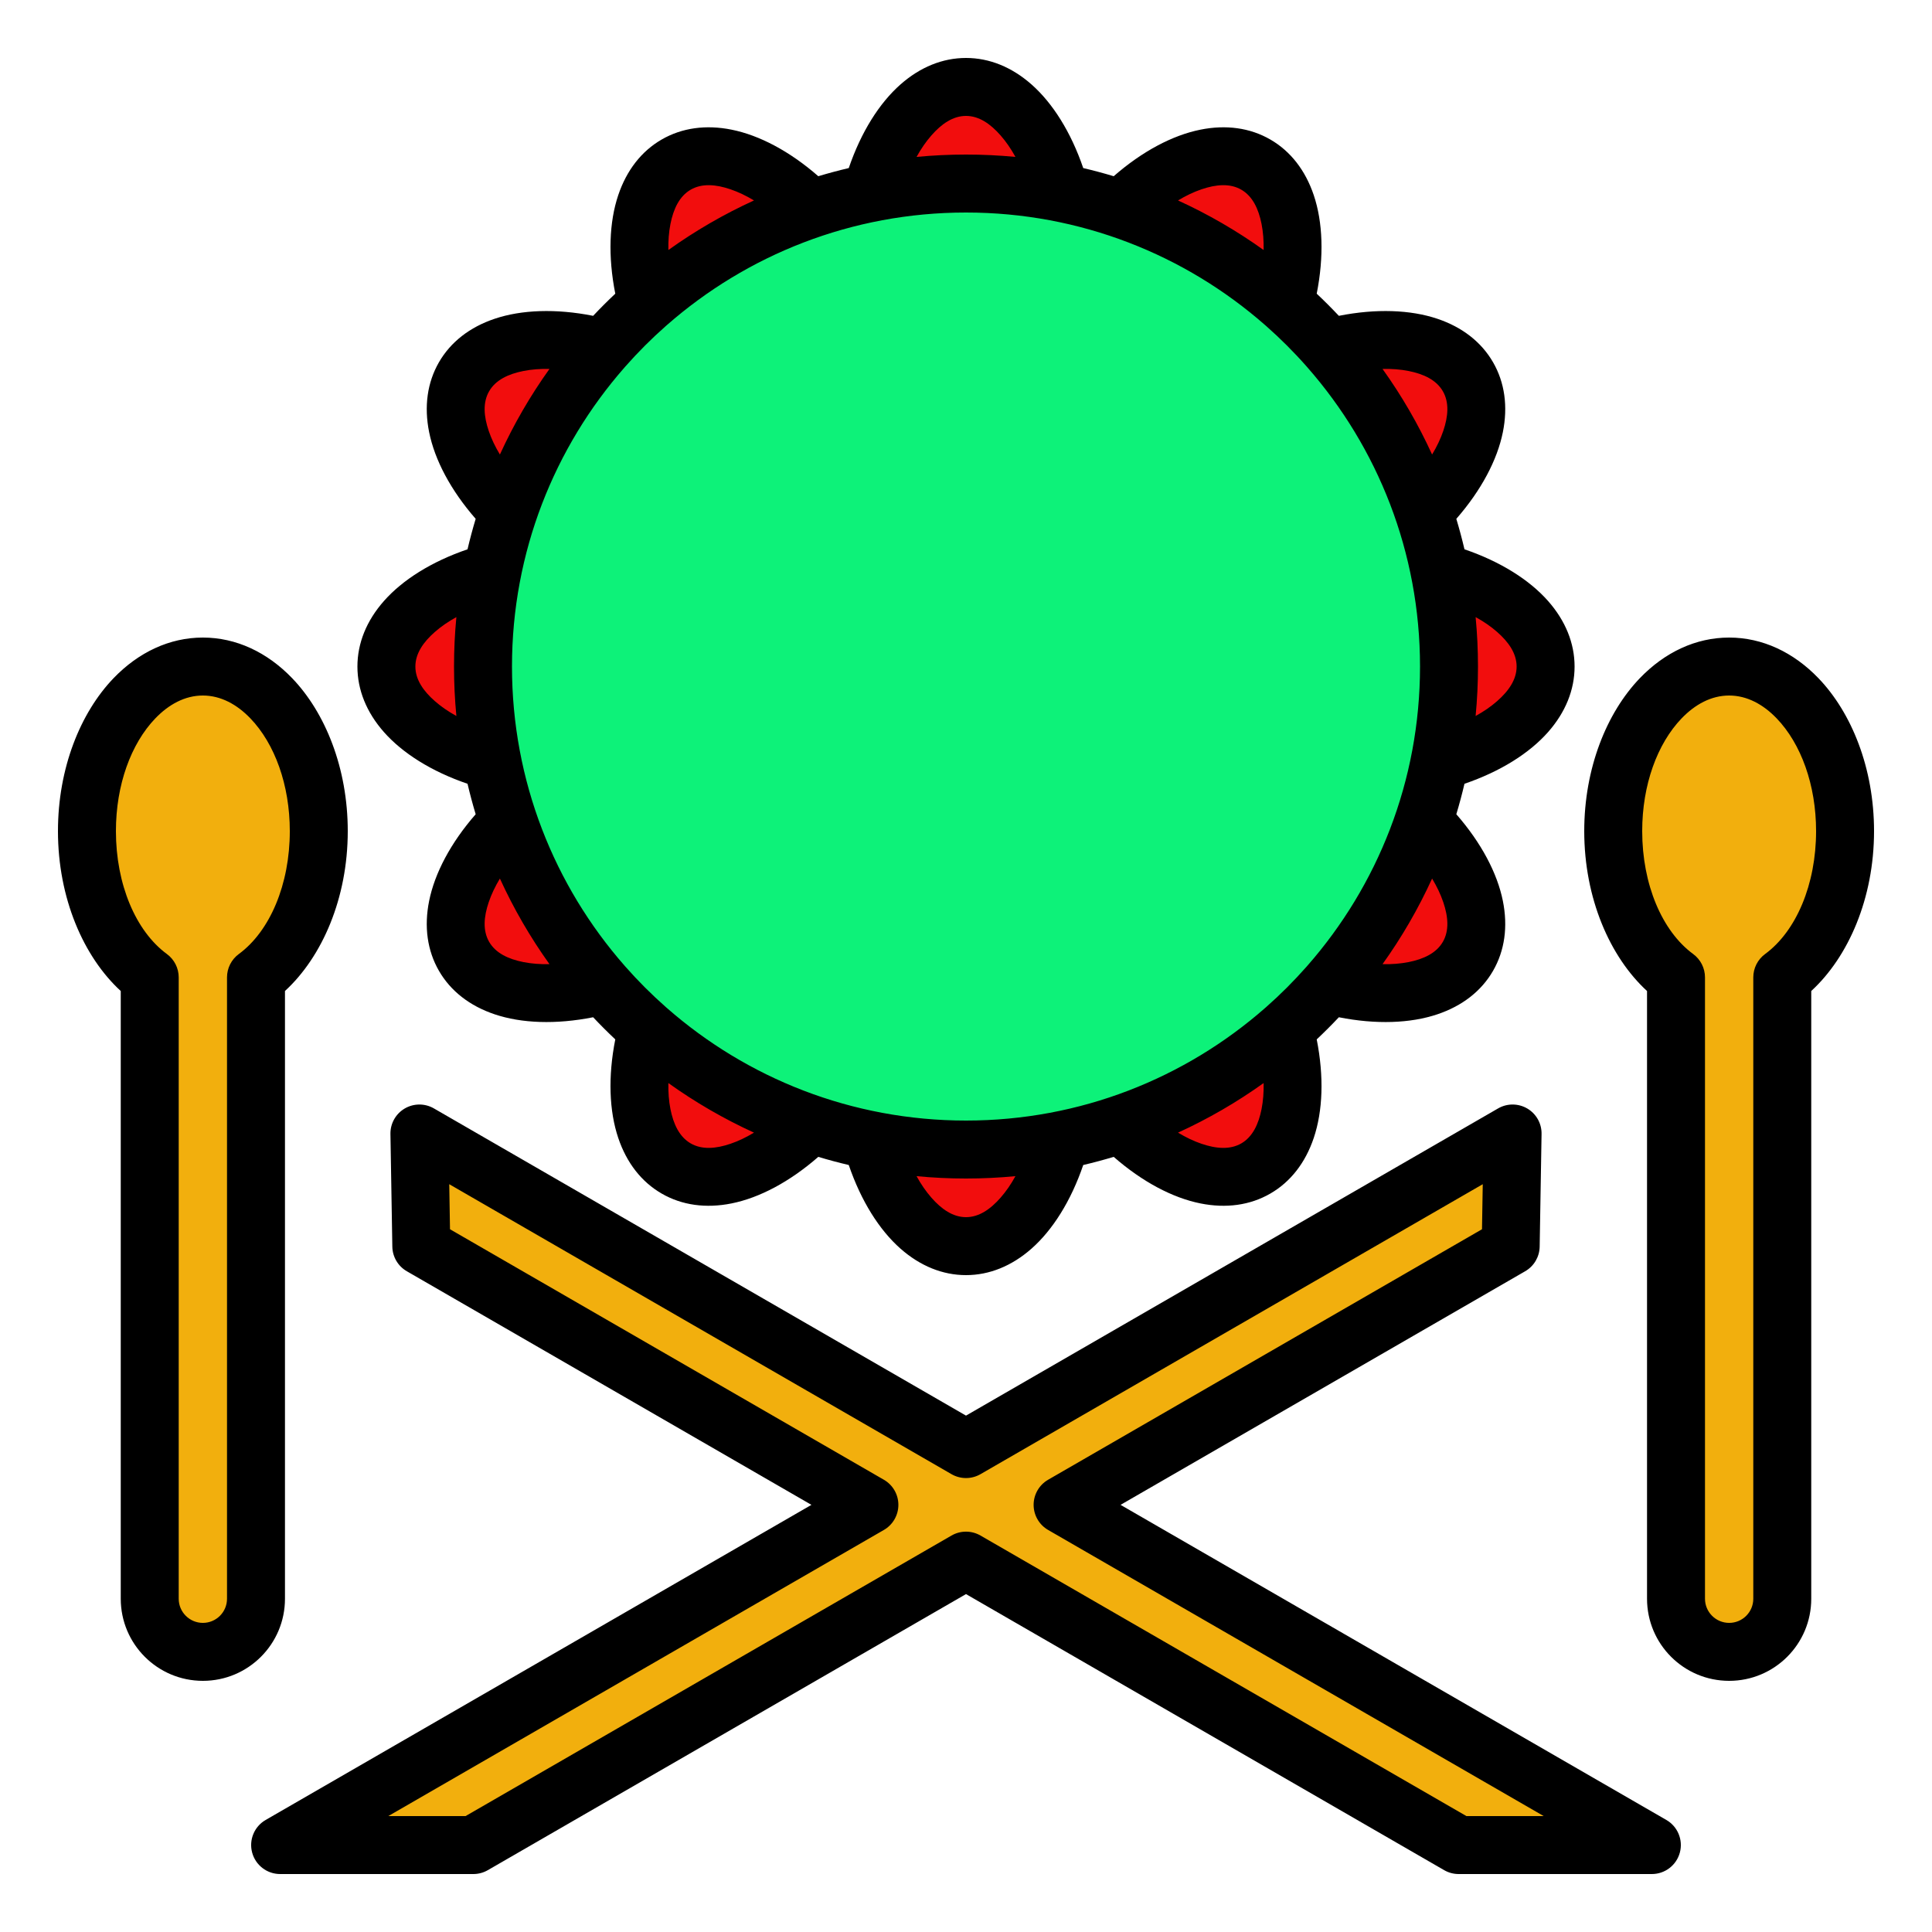
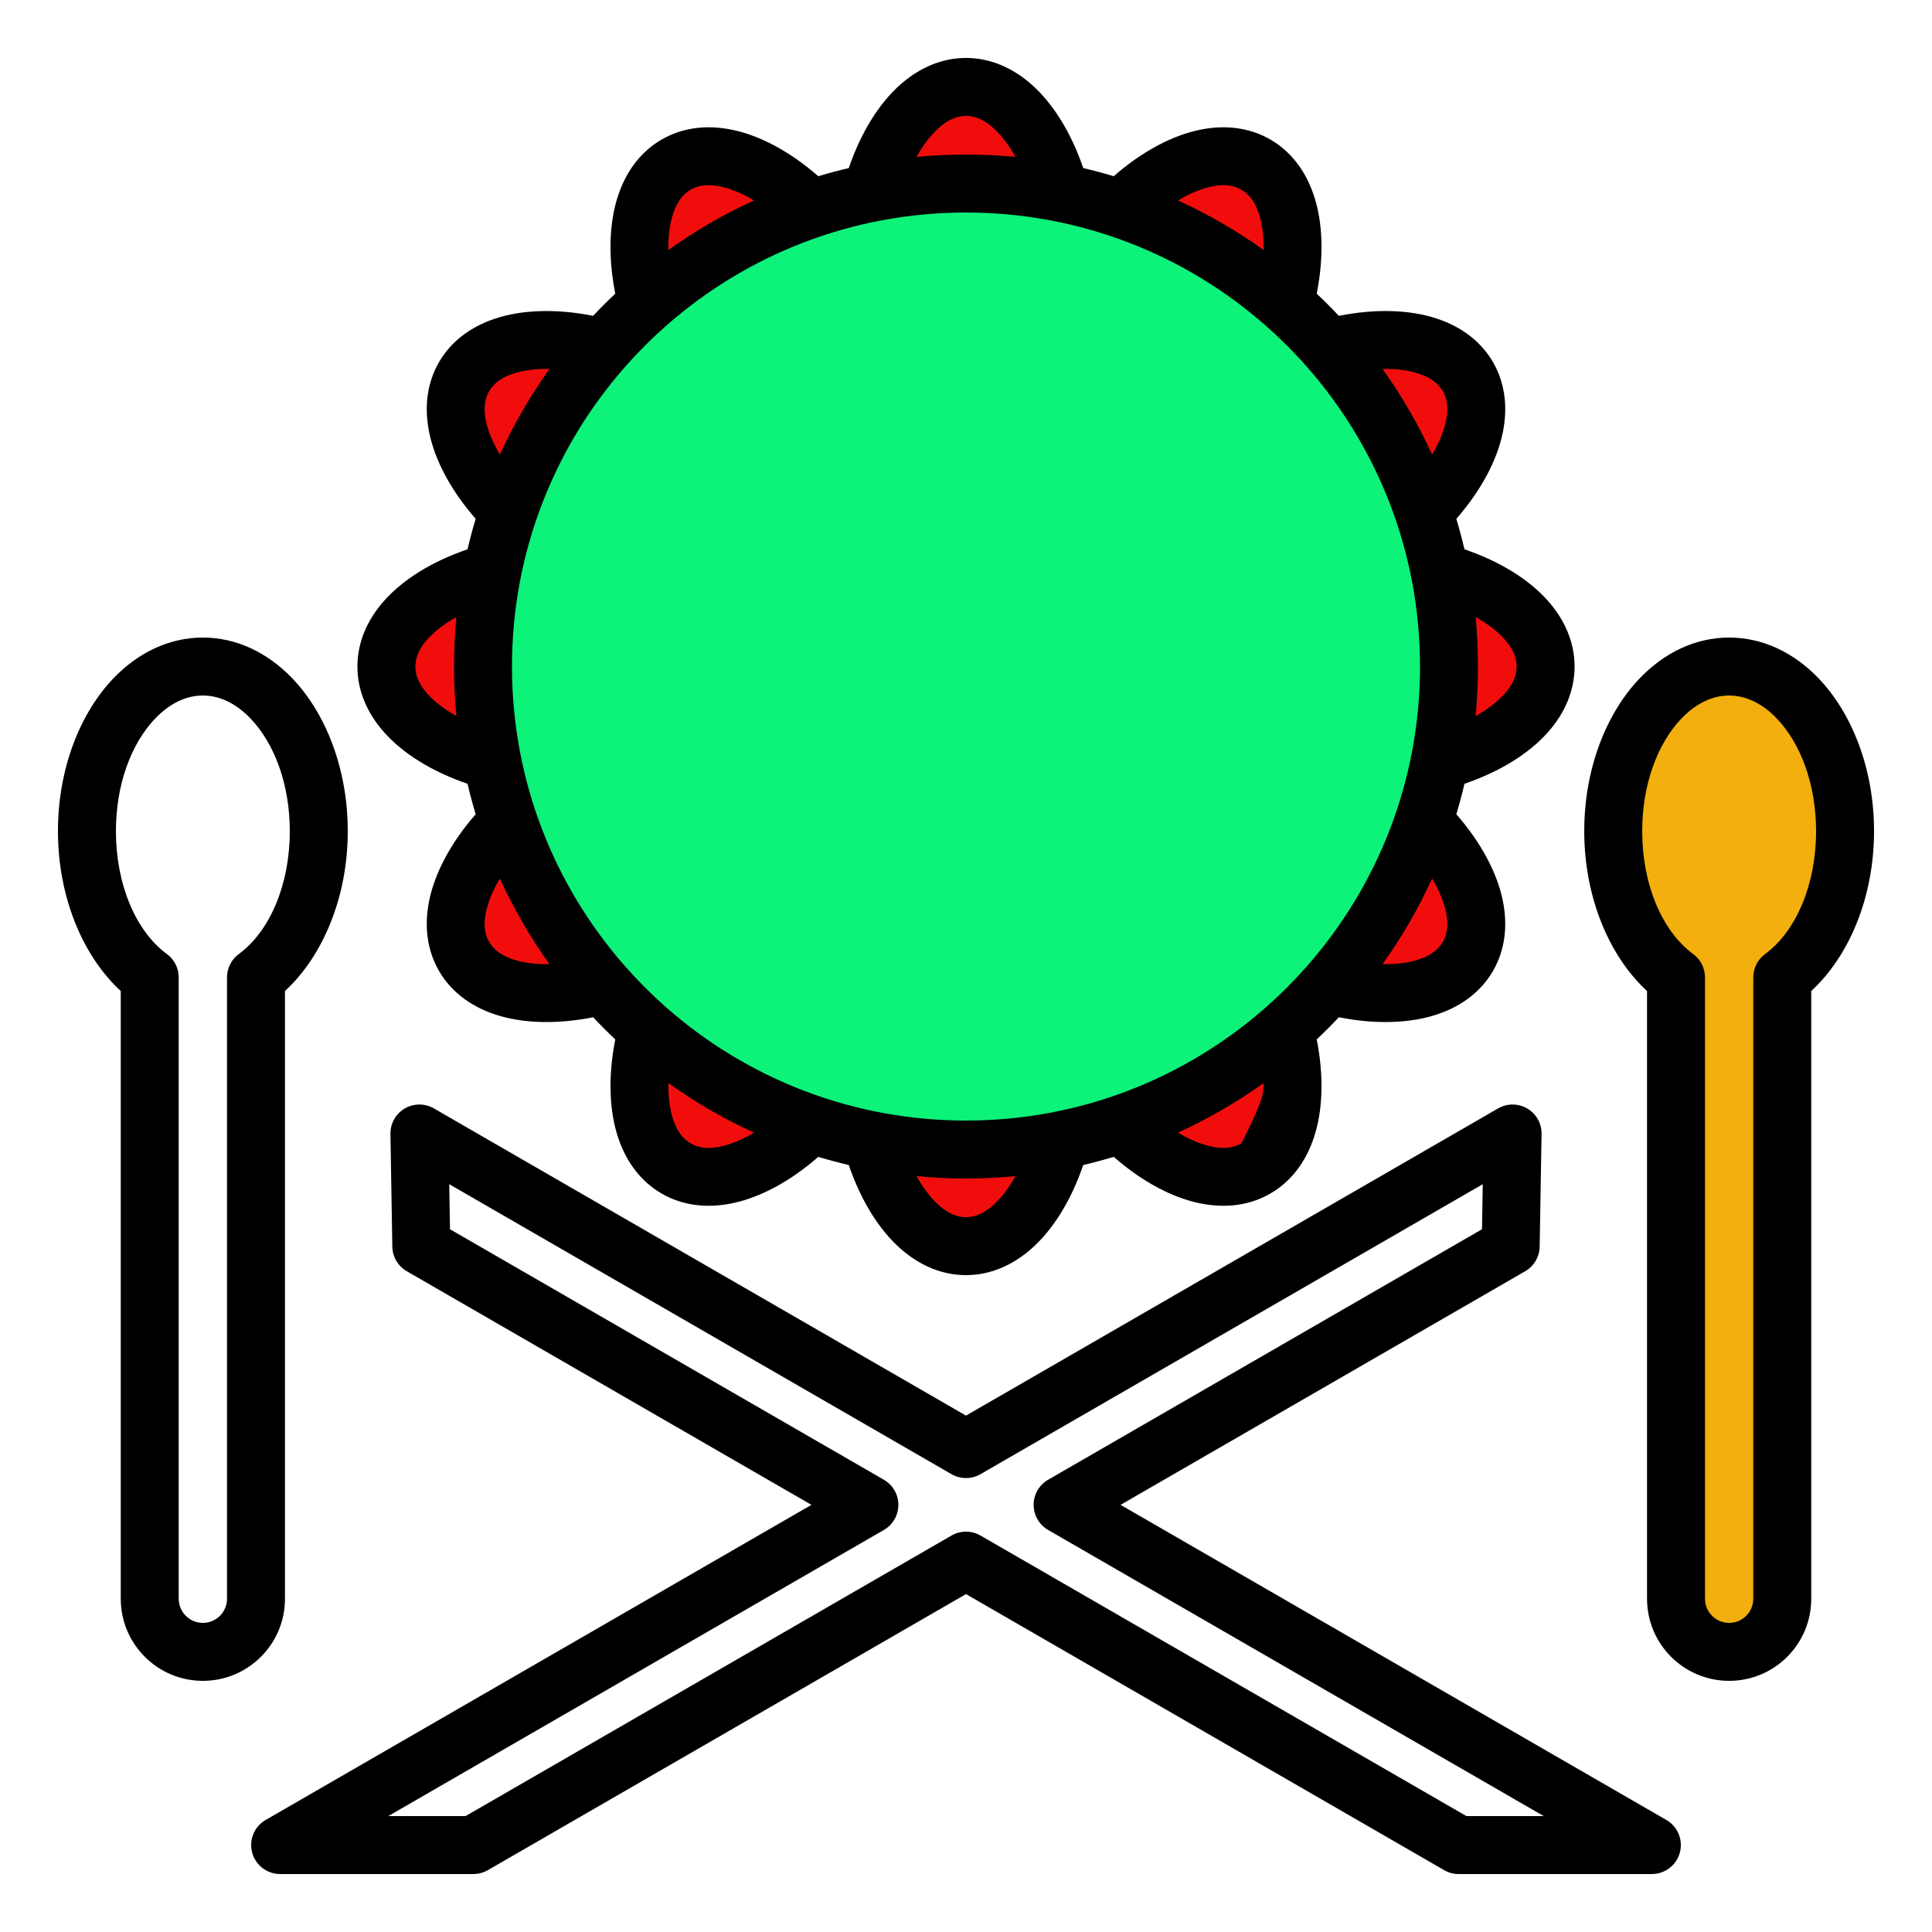
<svg xmlns="http://www.w3.org/2000/svg" height="4096px" style="fill-rule:evenodd;clip-rule:evenodd;stroke-linejoin:round;stroke-miterlimit:2;" version="1.1" viewBox="0 0 100 100" width="4096px" xml:space="preserve">
  <g transform="matrix(1,0,0,1,-50,-450)">
    <g id="Layer1">
      <path d="M95.108,509.021C96.691,509.335 98.326,509.5 100,509.5C101.674,509.5 103.309,509.335 104.892,509.021C104.011,512.263 102.151,514.5 100,514.5C97.849,514.5 95.989,512.263 95.108,509.021ZM83.506,503.28C85.953,505.432 88.823,507.113 91.975,508.182C89.592,510.549 86.862,511.556 85,510.481C83.136,509.405 82.644,506.533 83.506,503.28ZM116.494,503.28C117.356,506.533 116.864,509.405 115,510.481C113.138,511.556 110.408,510.549 108.025,508.182C111.177,507.113 114.048,505.431 116.494,503.28ZM76.318,492.525C77.387,495.677 79.069,498.548 81.22,500.994C77.967,501.856 75.095,501.364 74.019,499.5C72.944,497.638 73.951,494.908 76.318,492.525ZM123.682,492.525C126.049,494.908 127.056,497.638 125.981,499.5C124.905,501.364 122.033,501.856 118.78,500.994C120.932,498.547 122.613,495.677 123.682,492.525ZM75.479,479.608C75.165,481.191 75,482.826 75,484.5C75,486.174 75.165,487.809 75.479,489.392C72.237,488.511 70,486.651 70,484.5C70,482.349 72.237,480.489 75.479,479.608ZM124.521,479.608C127.763,480.489 130,482.349 130,484.5C130,486.651 127.763,488.511 124.521,489.392C124.835,487.809 125,486.174 125,484.5C125,482.826 124.835,481.191 124.521,479.608ZM118.78,468.006C122.033,467.144 124.905,467.636 125.981,469.5C127.056,471.362 126.049,474.092 123.682,476.475C122.613,473.323 120.931,470.452 118.78,468.006ZM76.318,476.475C73.951,474.092 72.944,471.362 74.019,469.5C75.095,467.636 77.967,467.144 81.22,468.006C79.068,470.453 77.387,473.323 76.318,476.475ZM108.025,460.818C110.408,458.451 113.138,457.444 115,458.519C116.864,459.595 117.356,462.467 116.494,465.72C114.047,463.568 111.177,461.887 108.025,460.818ZM83.506,465.72C82.644,462.467 83.136,459.595 85,458.519C86.862,457.444 89.592,458.451 91.975,460.818C88.823,461.887 85.952,463.569 83.506,465.72ZM95.108,459.979C95.989,456.737 97.849,454.5 100,454.5C102.151,454.5 104.011,456.737 104.892,459.979C103.309,459.665 101.674,459.5 100,459.5C98.326,459.5 96.691,459.665 95.108,459.979Z" style="fill:rgb(242,13,13);" />
      <circle cx="100" cy="484.5" r="25" style="fill:rgb(13,242,121);" />
-       <path d="M100,525.004L128.292,508.67L128.194,514.5L105,527.891L135.5,545.5L125.5,545.5L100,530.778L74.5,545.5L64.5,545.5L95,527.891L71.806,514.5L71.708,508.67L100,525.004Z" style="fill:rgb(242,175,13);" />
-       <path d="M57.75,500.589C55.82,499.173 54.5,496.313 54.5,493.018C54.5,488.317 57.189,484.5 60.5,484.5C63.811,484.5 66.5,488.317 66.5,493.018C66.5,496.313 65.18,499.173 63.25,500.589L63.25,532.75C63.25,534.269 62.019,535.5 60.5,535.5C58.981,535.5 57.75,534.269 57.75,532.75L57.75,500.589Z" style="fill:rgb(242,175,13);" />
      <path d="M142.25,500.589C144.18,499.173 145.5,496.313 145.5,493.018C145.5,488.317 142.811,484.5 139.5,484.5C136.189,484.5 133.5,488.317 133.5,493.018C133.5,496.313 134.82,499.173 136.75,500.589L136.75,532.75C136.75,534.269 137.981,535.5 139.5,535.5L139.502,535.5C141.02,535.5 142.25,534.27 142.25,532.752C142.25,524.514 142.25,500.589 142.25,500.589Z" style="fill:rgb(242,175,13);" />
-       <path d="M100,523.272L72.458,507.371C71.99,507.101 71.413,507.103 70.947,507.377C70.482,507.651 70.199,508.155 70.209,508.695L70.307,514.525C70.315,515.052 70.6,515.536 71.056,515.799L92,527.891C92,527.891 63.75,544.201 63.75,544.201C63.162,544.54 62.875,545.232 63.051,545.888C63.227,546.544 63.821,547 64.5,547L74.5,547C74.763,547 75.022,546.931 75.25,546.799L100,532.51C100,532.51 124.75,546.799 124.75,546.799C124.978,546.931 125.237,547 125.5,547L135.5,547C136.179,547 136.773,546.544 136.949,545.888C137.125,545.232 136.838,544.54 136.25,544.201L108,527.891C108,527.891 128.944,515.799 128.944,515.799C129.4,515.536 129.685,515.052 129.693,514.525L129.791,508.695C129.801,508.155 129.518,507.651 129.053,507.377C128.587,507.103 128.01,507.101 127.542,507.371L100,523.272ZM99.25,526.303C99.714,526.571 100.286,526.571 100.75,526.303L126.747,511.294C126.747,511.294 126.708,513.626 126.708,513.626C126.708,513.626 104.25,526.592 104.25,526.592C103.786,526.86 103.5,527.355 103.5,527.891C103.5,528.427 103.786,528.922 104.25,529.19L129.902,544C129.902,544 125.902,544 125.902,544C125.902,544 100.75,529.479 100.75,529.479C100.286,529.211 99.714,529.211 99.25,529.479L74.098,544C74.098,544 70.098,544 70.098,544C70.098,544 95.75,529.19 95.75,529.19C96.214,528.922 96.5,528.427 96.5,527.891C96.5,527.355 96.214,526.86 95.75,526.592L73.292,513.626C73.292,513.626 73.253,511.294 73.253,511.294C73.253,511.294 99.25,526.303 99.25,526.303ZM64.75,501.294C66.672,499.529 68,496.495 68,493.018C68,489.765 66.842,486.894 65.124,485.105C63.832,483.76 62.223,483 60.5,483C58.777,483 57.168,483.76 55.876,485.105C54.158,486.894 53,489.765 53,493.018C53,496.496 54.328,499.529 56.25,501.295C56.25,501.294 56.25,532.75 56.25,532.75C56.25,535.097 58.153,537 60.5,537L60.502,537C62.848,537 64.75,535.098 64.75,532.752L64.75,501.294ZM143.75,501.294C145.672,499.529 147,496.495 147,493.018C147,489.765 145.842,486.894 144.124,485.105C142.832,483.76 141.223,483 139.5,483C137.777,483 136.168,483.76 134.876,485.105C133.158,486.894 132,489.765 132,493.018C132,496.496 133.328,499.529 135.25,501.295C135.25,501.294 135.25,532.75 135.25,532.75C135.25,535.097 137.153,537 139.5,537L139.502,537C141.848,537 143.75,535.098 143.75,532.752L143.75,501.294ZM141.362,499.38C140.977,499.663 140.75,500.112 140.75,500.589L140.75,532.752C140.75,533.441 140.191,534 139.502,534C139.501,534 139.501,534 139.5,534C138.81,534 138.25,533.44 138.25,532.75L138.25,500.589C138.25,500.112 138.023,499.663 137.638,499.38C136.025,498.196 135,495.772 135,493.018C135,490.63 135.778,488.496 137.039,487.184C137.733,486.461 138.574,486 139.5,486C140.426,486 141.267,486.461 141.961,487.184C143.222,488.496 144,490.63 144,493.018C144,495.772 142.975,498.196 141.362,499.38ZM62.362,499.38C61.977,499.663 61.75,500.112 61.75,500.589L61.75,532.752C61.75,533.441 61.191,534 60.502,534C60.501,534 60.501,534 60.5,534C59.81,534 59.25,533.44 59.25,532.75L59.25,500.589C59.25,500.112 59.023,499.663 58.638,499.38C57.025,498.196 56,495.772 56,493.018C56,490.63 56.778,488.496 58.039,487.184C58.733,486.461 59.574,486 60.5,486C61.426,486 62.267,486.461 62.961,487.184C64.222,488.496 65,490.63 65,493.018C65,495.772 63.975,498.196 62.362,499.38ZM93.932,458.699C93.399,458.824 92.874,458.965 92.355,459.121C90.874,457.827 89.303,457 87.869,456.712C86.539,456.444 85.299,456.615 84.25,457.22C83.2,457.826 82.432,458.816 81.999,460.104C81.532,461.492 81.464,463.269 81.847,465.201C81.453,465.572 81.071,465.954 80.701,466.347C78.769,465.964 76.992,466.032 75.604,466.499C74.316,466.932 73.326,467.7 72.72,468.75C72.115,469.799 71.944,471.039 72.212,472.369C72.5,473.803 73.327,475.374 74.621,476.855C74.465,477.373 74.324,477.899 74.199,478.432C72.338,479.067 70.836,480.014 69.869,481.111C68.972,482.13 68.5,483.289 68.5,484.5C68.5,485.711 68.972,486.87 69.869,487.889C70.836,488.986 72.338,489.933 74.199,490.568C74.324,491.101 74.465,491.626 74.621,492.145C73.327,493.626 72.5,495.197 72.212,496.631C71.944,497.961 72.115,499.201 72.72,500.25C73.326,501.3 74.316,502.068 75.604,502.501C76.992,502.968 78.769,503.036 80.701,502.653C81.072,503.047 81.454,503.429 81.847,503.799C81.464,505.731 81.532,507.508 81.999,508.896C82.432,510.184 83.2,511.174 84.25,511.78C85.299,512.385 86.539,512.556 87.869,512.288C89.303,512 90.874,511.173 92.355,509.879C92.873,510.035 93.399,510.176 93.932,510.301C94.567,512.162 95.514,513.664 96.611,514.631C97.63,515.528 98.789,516 100,516C101.211,516 102.37,515.528 103.389,514.631C104.486,513.664 105.433,512.162 106.068,510.301C106.601,510.176 107.126,510.035 107.645,509.879C109.126,511.173 110.697,512 112.131,512.288C113.461,512.556 114.701,512.385 115.75,511.78C116.8,511.174 117.568,510.184 118.001,508.896C118.468,507.508 118.536,505.731 118.153,503.799C118.547,503.428 118.929,503.046 119.299,502.653C121.231,503.036 123.008,502.968 124.396,502.501C125.684,502.068 126.674,501.3 127.28,500.25C127.885,499.201 128.056,497.961 127.788,496.631C127.5,495.197 126.673,493.626 125.379,492.145C125.535,491.627 125.676,491.101 125.801,490.568C127.662,489.933 129.164,488.986 130.131,487.889C131.028,486.87 131.5,485.711 131.5,484.5C131.5,483.289 131.028,482.13 130.131,481.111C129.164,480.014 127.662,479.067 125.801,478.432C125.676,477.899 125.535,477.374 125.379,476.855C126.673,475.374 127.5,473.803 127.788,472.369C128.056,471.039 127.885,469.799 127.28,468.75C126.674,467.7 125.684,466.932 124.396,466.499C123.008,466.032 121.231,465.964 119.299,466.347C118.928,465.953 118.546,465.571 118.153,465.201C118.536,463.269 118.468,461.492 118.001,460.104C117.568,458.816 116.8,457.826 115.75,457.22C114.701,456.615 113.461,456.444 112.131,456.712C110.697,457 109.126,457.827 107.645,459.121C107.127,458.965 106.601,458.824 106.068,458.699C105.433,456.838 104.486,455.336 103.389,454.369C102.37,453.472 101.211,453 100,453C98.789,453 97.63,453.472 96.611,454.369C95.514,455.336 94.567,456.838 93.932,458.699ZM97.441,510.878C97.671,511.296 97.927,511.669 98.207,511.988C98.734,512.591 99.328,513 100,513C100.672,513 101.266,512.591 101.793,511.988C102.073,511.669 102.329,511.296 102.559,510.878C101.716,510.959 100.863,511 100,511C99.137,511 98.284,510.959 97.441,510.878ZM115.405,506.059C114.021,507.05 112.538,507.911 110.974,508.625C111.382,508.871 111.79,509.066 112.192,509.202C112.949,509.46 113.668,509.518 114.25,509.182C114.832,508.845 115.142,508.193 115.298,507.406C115.38,506.989 115.415,506.537 115.405,506.059ZM84.595,506.059C84.585,506.537 84.62,506.989 84.702,507.406C84.858,508.193 85.168,508.845 85.75,509.182C86.332,509.518 87.051,509.46 87.808,509.202C88.21,509.066 88.618,508.871 89.026,508.625C87.462,507.911 85.979,507.05 84.595,506.059ZM115.478,466.823C111.343,463.198 105.926,461 100,461C94.074,461 88.657,463.198 84.522,466.823C84.504,466.839 84.486,466.855 84.467,466.871C83.725,467.525 83.025,468.226 82.371,468.967C82.355,468.986 82.339,469.004 82.323,469.022C78.698,473.157 76.5,478.574 76.5,484.5C76.5,490.426 78.698,495.843 82.323,499.978C82.339,499.996 82.355,500.014 82.371,500.033C83.025,500.775 83.726,501.475 84.467,502.129C84.486,502.145 84.504,502.161 84.522,502.177C88.657,505.802 94.074,508 100,508C105.926,508 111.343,505.802 115.478,502.177C115.496,502.161 115.514,502.145 115.533,502.129C116.275,501.475 116.975,500.774 117.629,500.033C117.645,500.014 117.661,499.996 117.677,499.978C121.302,495.843 123.5,490.426 123.5,484.5C123.5,478.574 121.302,473.157 117.677,469.022C117.661,469.004 117.645,468.986 117.629,468.967C116.975,468.225 116.274,467.525 115.533,466.871C115.514,466.855 115.496,466.839 115.478,466.823ZM75.875,495.474C75.629,495.882 75.434,496.29 75.298,496.692C75.04,497.449 74.982,498.168 75.318,498.75C75.655,499.332 76.307,499.642 77.094,499.798C77.511,499.88 77.963,499.915 78.441,499.905C77.45,498.521 76.589,497.038 75.875,495.474ZM124.125,495.474C123.411,497.038 122.55,498.521 121.559,499.905C122.037,499.915 122.489,499.88 122.906,499.798C123.693,499.642 124.345,499.332 124.682,498.75C125.018,498.168 124.96,497.449 124.702,496.692C124.566,496.29 124.371,495.882 124.125,495.474ZM73.622,481.941C73.204,482.171 72.831,482.427 72.512,482.707C71.909,483.234 71.5,483.828 71.5,484.5C71.5,485.172 71.909,485.766 72.512,486.293C72.831,486.573 73.204,486.829 73.622,487.059C73.541,486.216 73.5,485.363 73.5,484.5C73.5,483.637 73.541,482.784 73.622,481.941ZM126.378,481.941C126.459,482.784 126.5,483.637 126.5,484.5C126.5,485.363 126.459,486.216 126.378,487.059C126.796,486.829 127.169,486.573 127.488,486.293C128.091,485.766 128.5,485.172 128.5,484.5C128.5,483.828 128.091,483.234 127.488,482.707C127.169,482.427 126.796,482.171 126.378,481.941ZM78.441,469.095C77.963,469.085 77.511,469.12 77.094,469.202C76.307,469.358 75.655,469.668 75.318,470.25C74.982,470.832 75.04,471.551 75.298,472.308C75.434,472.71 75.629,473.118 75.875,473.526C76.589,471.962 77.45,470.479 78.441,469.095ZM124.125,473.526C124.371,473.118 124.566,472.71 124.702,472.308C124.96,471.551 125.018,470.832 124.682,470.25C124.345,469.668 123.693,469.358 122.906,469.202C122.489,469.12 122.037,469.085 121.559,469.095C122.55,470.479 123.411,471.962 124.125,473.526ZM89.026,460.375C88.618,460.129 88.21,459.934 87.808,459.798C87.051,459.54 86.332,459.482 85.75,459.818C85.168,460.155 84.858,460.807 84.702,461.594C84.62,462.011 84.585,462.463 84.595,462.941C85.979,461.95 87.462,461.089 89.026,460.375ZM115.405,462.941C115.415,462.463 115.38,462.011 115.298,461.594C115.142,460.807 114.832,460.155 114.25,459.818C113.668,459.482 112.949,459.54 112.192,459.798C111.79,459.934 111.382,460.129 110.974,460.375C112.538,461.089 114.021,461.95 115.405,462.941ZM102.559,458.122C102.329,457.704 102.073,457.331 101.793,457.012C101.266,456.409 100.672,456 100,456C99.328,456 98.734,456.409 98.207,457.012C97.927,457.331 97.671,457.704 97.441,458.122C98.284,458.041 99.137,458 100,458C100.863,458 101.716,458.041 102.559,458.122Z" />
+       <path d="M100,523.272L72.458,507.371C71.99,507.101 71.413,507.103 70.947,507.377C70.482,507.651 70.199,508.155 70.209,508.695L70.307,514.525C70.315,515.052 70.6,515.536 71.056,515.799L92,527.891C92,527.891 63.75,544.201 63.75,544.201C63.162,544.54 62.875,545.232 63.051,545.888C63.227,546.544 63.821,547 64.5,547L74.5,547C74.763,547 75.022,546.931 75.25,546.799L100,532.51C100,532.51 124.75,546.799 124.75,546.799C124.978,546.931 125.237,547 125.5,547L135.5,547C136.179,547 136.773,546.544 136.949,545.888C137.125,545.232 136.838,544.54 136.25,544.201L108,527.891C108,527.891 128.944,515.799 128.944,515.799C129.4,515.536 129.685,515.052 129.693,514.525L129.791,508.695C129.801,508.155 129.518,507.651 129.053,507.377C128.587,507.103 128.01,507.101 127.542,507.371L100,523.272ZM99.25,526.303C99.714,526.571 100.286,526.571 100.75,526.303L126.747,511.294C126.747,511.294 126.708,513.626 126.708,513.626C126.708,513.626 104.25,526.592 104.25,526.592C103.786,526.86 103.5,527.355 103.5,527.891C103.5,528.427 103.786,528.922 104.25,529.19L129.902,544C129.902,544 125.902,544 125.902,544C125.902,544 100.75,529.479 100.75,529.479C100.286,529.211 99.714,529.211 99.25,529.479L74.098,544C74.098,544 70.098,544 70.098,544C70.098,544 95.75,529.19 95.75,529.19C96.214,528.922 96.5,528.427 96.5,527.891C96.5,527.355 96.214,526.86 95.75,526.592L73.292,513.626C73.292,513.626 73.253,511.294 73.253,511.294C73.253,511.294 99.25,526.303 99.25,526.303ZM64.75,501.294C66.672,499.529 68,496.495 68,493.018C68,489.765 66.842,486.894 65.124,485.105C63.832,483.76 62.223,483 60.5,483C58.777,483 57.168,483.76 55.876,485.105C54.158,486.894 53,489.765 53,493.018C53,496.496 54.328,499.529 56.25,501.295C56.25,501.294 56.25,532.75 56.25,532.75C56.25,535.097 58.153,537 60.5,537L60.502,537C62.848,537 64.75,535.098 64.75,532.752L64.75,501.294ZM143.75,501.294C145.672,499.529 147,496.495 147,493.018C147,489.765 145.842,486.894 144.124,485.105C142.832,483.76 141.223,483 139.5,483C137.777,483 136.168,483.76 134.876,485.105C133.158,486.894 132,489.765 132,493.018C132,496.496 133.328,499.529 135.25,501.295C135.25,501.294 135.25,532.75 135.25,532.75C135.25,535.097 137.153,537 139.5,537L139.502,537C141.848,537 143.75,535.098 143.75,532.752L143.75,501.294ZM141.362,499.38C140.977,499.663 140.75,500.112 140.75,500.589L140.75,532.752C140.75,533.441 140.191,534 139.502,534C139.501,534 139.501,534 139.5,534C138.81,534 138.25,533.44 138.25,532.75L138.25,500.589C138.25,500.112 138.023,499.663 137.638,499.38C136.025,498.196 135,495.772 135,493.018C135,490.63 135.778,488.496 137.039,487.184C137.733,486.461 138.574,486 139.5,486C140.426,486 141.267,486.461 141.961,487.184C143.222,488.496 144,490.63 144,493.018C144,495.772 142.975,498.196 141.362,499.38ZM62.362,499.38C61.977,499.663 61.75,500.112 61.75,500.589L61.75,532.752C61.75,533.441 61.191,534 60.502,534C60.501,534 60.501,534 60.5,534C59.81,534 59.25,533.44 59.25,532.75L59.25,500.589C59.25,500.112 59.023,499.663 58.638,499.38C57.025,498.196 56,495.772 56,493.018C56,490.63 56.778,488.496 58.039,487.184C58.733,486.461 59.574,486 60.5,486C61.426,486 62.267,486.461 62.961,487.184C64.222,488.496 65,490.63 65,493.018C65,495.772 63.975,498.196 62.362,499.38ZM93.932,458.699C93.399,458.824 92.874,458.965 92.355,459.121C90.874,457.827 89.303,457 87.869,456.712C86.539,456.444 85.299,456.615 84.25,457.22C83.2,457.826 82.432,458.816 81.999,460.104C81.532,461.492 81.464,463.269 81.847,465.201C81.453,465.572 81.071,465.954 80.701,466.347C78.769,465.964 76.992,466.032 75.604,466.499C74.316,466.932 73.326,467.7 72.72,468.75C72.115,469.799 71.944,471.039 72.212,472.369C72.5,473.803 73.327,475.374 74.621,476.855C74.465,477.373 74.324,477.899 74.199,478.432C72.338,479.067 70.836,480.014 69.869,481.111C68.972,482.13 68.5,483.289 68.5,484.5C68.5,485.711 68.972,486.87 69.869,487.889C70.836,488.986 72.338,489.933 74.199,490.568C74.324,491.101 74.465,491.626 74.621,492.145C73.327,493.626 72.5,495.197 72.212,496.631C71.944,497.961 72.115,499.201 72.72,500.25C73.326,501.3 74.316,502.068 75.604,502.501C76.992,502.968 78.769,503.036 80.701,502.653C81.072,503.047 81.454,503.429 81.847,503.799C81.464,505.731 81.532,507.508 81.999,508.896C82.432,510.184 83.2,511.174 84.25,511.78C85.299,512.385 86.539,512.556 87.869,512.288C89.303,512 90.874,511.173 92.355,509.879C92.873,510.035 93.399,510.176 93.932,510.301C94.567,512.162 95.514,513.664 96.611,514.631C97.63,515.528 98.789,516 100,516C101.211,516 102.37,515.528 103.389,514.631C104.486,513.664 105.433,512.162 106.068,510.301C106.601,510.176 107.126,510.035 107.645,509.879C109.126,511.173 110.697,512 112.131,512.288C113.461,512.556 114.701,512.385 115.75,511.78C116.8,511.174 117.568,510.184 118.001,508.896C118.468,507.508 118.536,505.731 118.153,503.799C118.547,503.428 118.929,503.046 119.299,502.653C121.231,503.036 123.008,502.968 124.396,502.501C125.684,502.068 126.674,501.3 127.28,500.25C127.885,499.201 128.056,497.961 127.788,496.631C127.5,495.197 126.673,493.626 125.379,492.145C125.535,491.627 125.676,491.101 125.801,490.568C127.662,489.933 129.164,488.986 130.131,487.889C131.028,486.87 131.5,485.711 131.5,484.5C131.5,483.289 131.028,482.13 130.131,481.111C129.164,480.014 127.662,479.067 125.801,478.432C125.676,477.899 125.535,477.374 125.379,476.855C126.673,475.374 127.5,473.803 127.788,472.369C128.056,471.039 127.885,469.799 127.28,468.75C126.674,467.7 125.684,466.932 124.396,466.499C123.008,466.032 121.231,465.964 119.299,466.347C118.928,465.953 118.546,465.571 118.153,465.201C118.536,463.269 118.468,461.492 118.001,460.104C117.568,458.816 116.8,457.826 115.75,457.22C114.701,456.615 113.461,456.444 112.131,456.712C110.697,457 109.126,457.827 107.645,459.121C107.127,458.965 106.601,458.824 106.068,458.699C105.433,456.838 104.486,455.336 103.389,454.369C102.37,453.472 101.211,453 100,453C98.789,453 97.63,453.472 96.611,454.369C95.514,455.336 94.567,456.838 93.932,458.699ZM97.441,510.878C97.671,511.296 97.927,511.669 98.207,511.988C98.734,512.591 99.328,513 100,513C100.672,513 101.266,512.591 101.793,511.988C102.073,511.669 102.329,511.296 102.559,510.878C101.716,510.959 100.863,511 100,511C99.137,511 98.284,510.959 97.441,510.878ZM115.405,506.059C114.021,507.05 112.538,507.911 110.974,508.625C111.382,508.871 111.79,509.066 112.192,509.202C112.949,509.46 113.668,509.518 114.25,509.182C115.38,506.989 115.415,506.537 115.405,506.059ZM84.595,506.059C84.585,506.537 84.62,506.989 84.702,507.406C84.858,508.193 85.168,508.845 85.75,509.182C86.332,509.518 87.051,509.46 87.808,509.202C88.21,509.066 88.618,508.871 89.026,508.625C87.462,507.911 85.979,507.05 84.595,506.059ZM115.478,466.823C111.343,463.198 105.926,461 100,461C94.074,461 88.657,463.198 84.522,466.823C84.504,466.839 84.486,466.855 84.467,466.871C83.725,467.525 83.025,468.226 82.371,468.967C82.355,468.986 82.339,469.004 82.323,469.022C78.698,473.157 76.5,478.574 76.5,484.5C76.5,490.426 78.698,495.843 82.323,499.978C82.339,499.996 82.355,500.014 82.371,500.033C83.025,500.775 83.726,501.475 84.467,502.129C84.486,502.145 84.504,502.161 84.522,502.177C88.657,505.802 94.074,508 100,508C105.926,508 111.343,505.802 115.478,502.177C115.496,502.161 115.514,502.145 115.533,502.129C116.275,501.475 116.975,500.774 117.629,500.033C117.645,500.014 117.661,499.996 117.677,499.978C121.302,495.843 123.5,490.426 123.5,484.5C123.5,478.574 121.302,473.157 117.677,469.022C117.661,469.004 117.645,468.986 117.629,468.967C116.975,468.225 116.274,467.525 115.533,466.871C115.514,466.855 115.496,466.839 115.478,466.823ZM75.875,495.474C75.629,495.882 75.434,496.29 75.298,496.692C75.04,497.449 74.982,498.168 75.318,498.75C75.655,499.332 76.307,499.642 77.094,499.798C77.511,499.88 77.963,499.915 78.441,499.905C77.45,498.521 76.589,497.038 75.875,495.474ZM124.125,495.474C123.411,497.038 122.55,498.521 121.559,499.905C122.037,499.915 122.489,499.88 122.906,499.798C123.693,499.642 124.345,499.332 124.682,498.75C125.018,498.168 124.96,497.449 124.702,496.692C124.566,496.29 124.371,495.882 124.125,495.474ZM73.622,481.941C73.204,482.171 72.831,482.427 72.512,482.707C71.909,483.234 71.5,483.828 71.5,484.5C71.5,485.172 71.909,485.766 72.512,486.293C72.831,486.573 73.204,486.829 73.622,487.059C73.541,486.216 73.5,485.363 73.5,484.5C73.5,483.637 73.541,482.784 73.622,481.941ZM126.378,481.941C126.459,482.784 126.5,483.637 126.5,484.5C126.5,485.363 126.459,486.216 126.378,487.059C126.796,486.829 127.169,486.573 127.488,486.293C128.091,485.766 128.5,485.172 128.5,484.5C128.5,483.828 128.091,483.234 127.488,482.707C127.169,482.427 126.796,482.171 126.378,481.941ZM78.441,469.095C77.963,469.085 77.511,469.12 77.094,469.202C76.307,469.358 75.655,469.668 75.318,470.25C74.982,470.832 75.04,471.551 75.298,472.308C75.434,472.71 75.629,473.118 75.875,473.526C76.589,471.962 77.45,470.479 78.441,469.095ZM124.125,473.526C124.371,473.118 124.566,472.71 124.702,472.308C124.96,471.551 125.018,470.832 124.682,470.25C124.345,469.668 123.693,469.358 122.906,469.202C122.489,469.12 122.037,469.085 121.559,469.095C122.55,470.479 123.411,471.962 124.125,473.526ZM89.026,460.375C88.618,460.129 88.21,459.934 87.808,459.798C87.051,459.54 86.332,459.482 85.75,459.818C85.168,460.155 84.858,460.807 84.702,461.594C84.62,462.011 84.585,462.463 84.595,462.941C85.979,461.95 87.462,461.089 89.026,460.375ZM115.405,462.941C115.415,462.463 115.38,462.011 115.298,461.594C115.142,460.807 114.832,460.155 114.25,459.818C113.668,459.482 112.949,459.54 112.192,459.798C111.79,459.934 111.382,460.129 110.974,460.375C112.538,461.089 114.021,461.95 115.405,462.941ZM102.559,458.122C102.329,457.704 102.073,457.331 101.793,457.012C101.266,456.409 100.672,456 100,456C99.328,456 98.734,456.409 98.207,457.012C97.927,457.331 97.671,457.704 97.441,458.122C98.284,458.041 99.137,458 100,458C100.863,458 101.716,458.041 102.559,458.122Z" />
    </g>
  </g>
</svg>